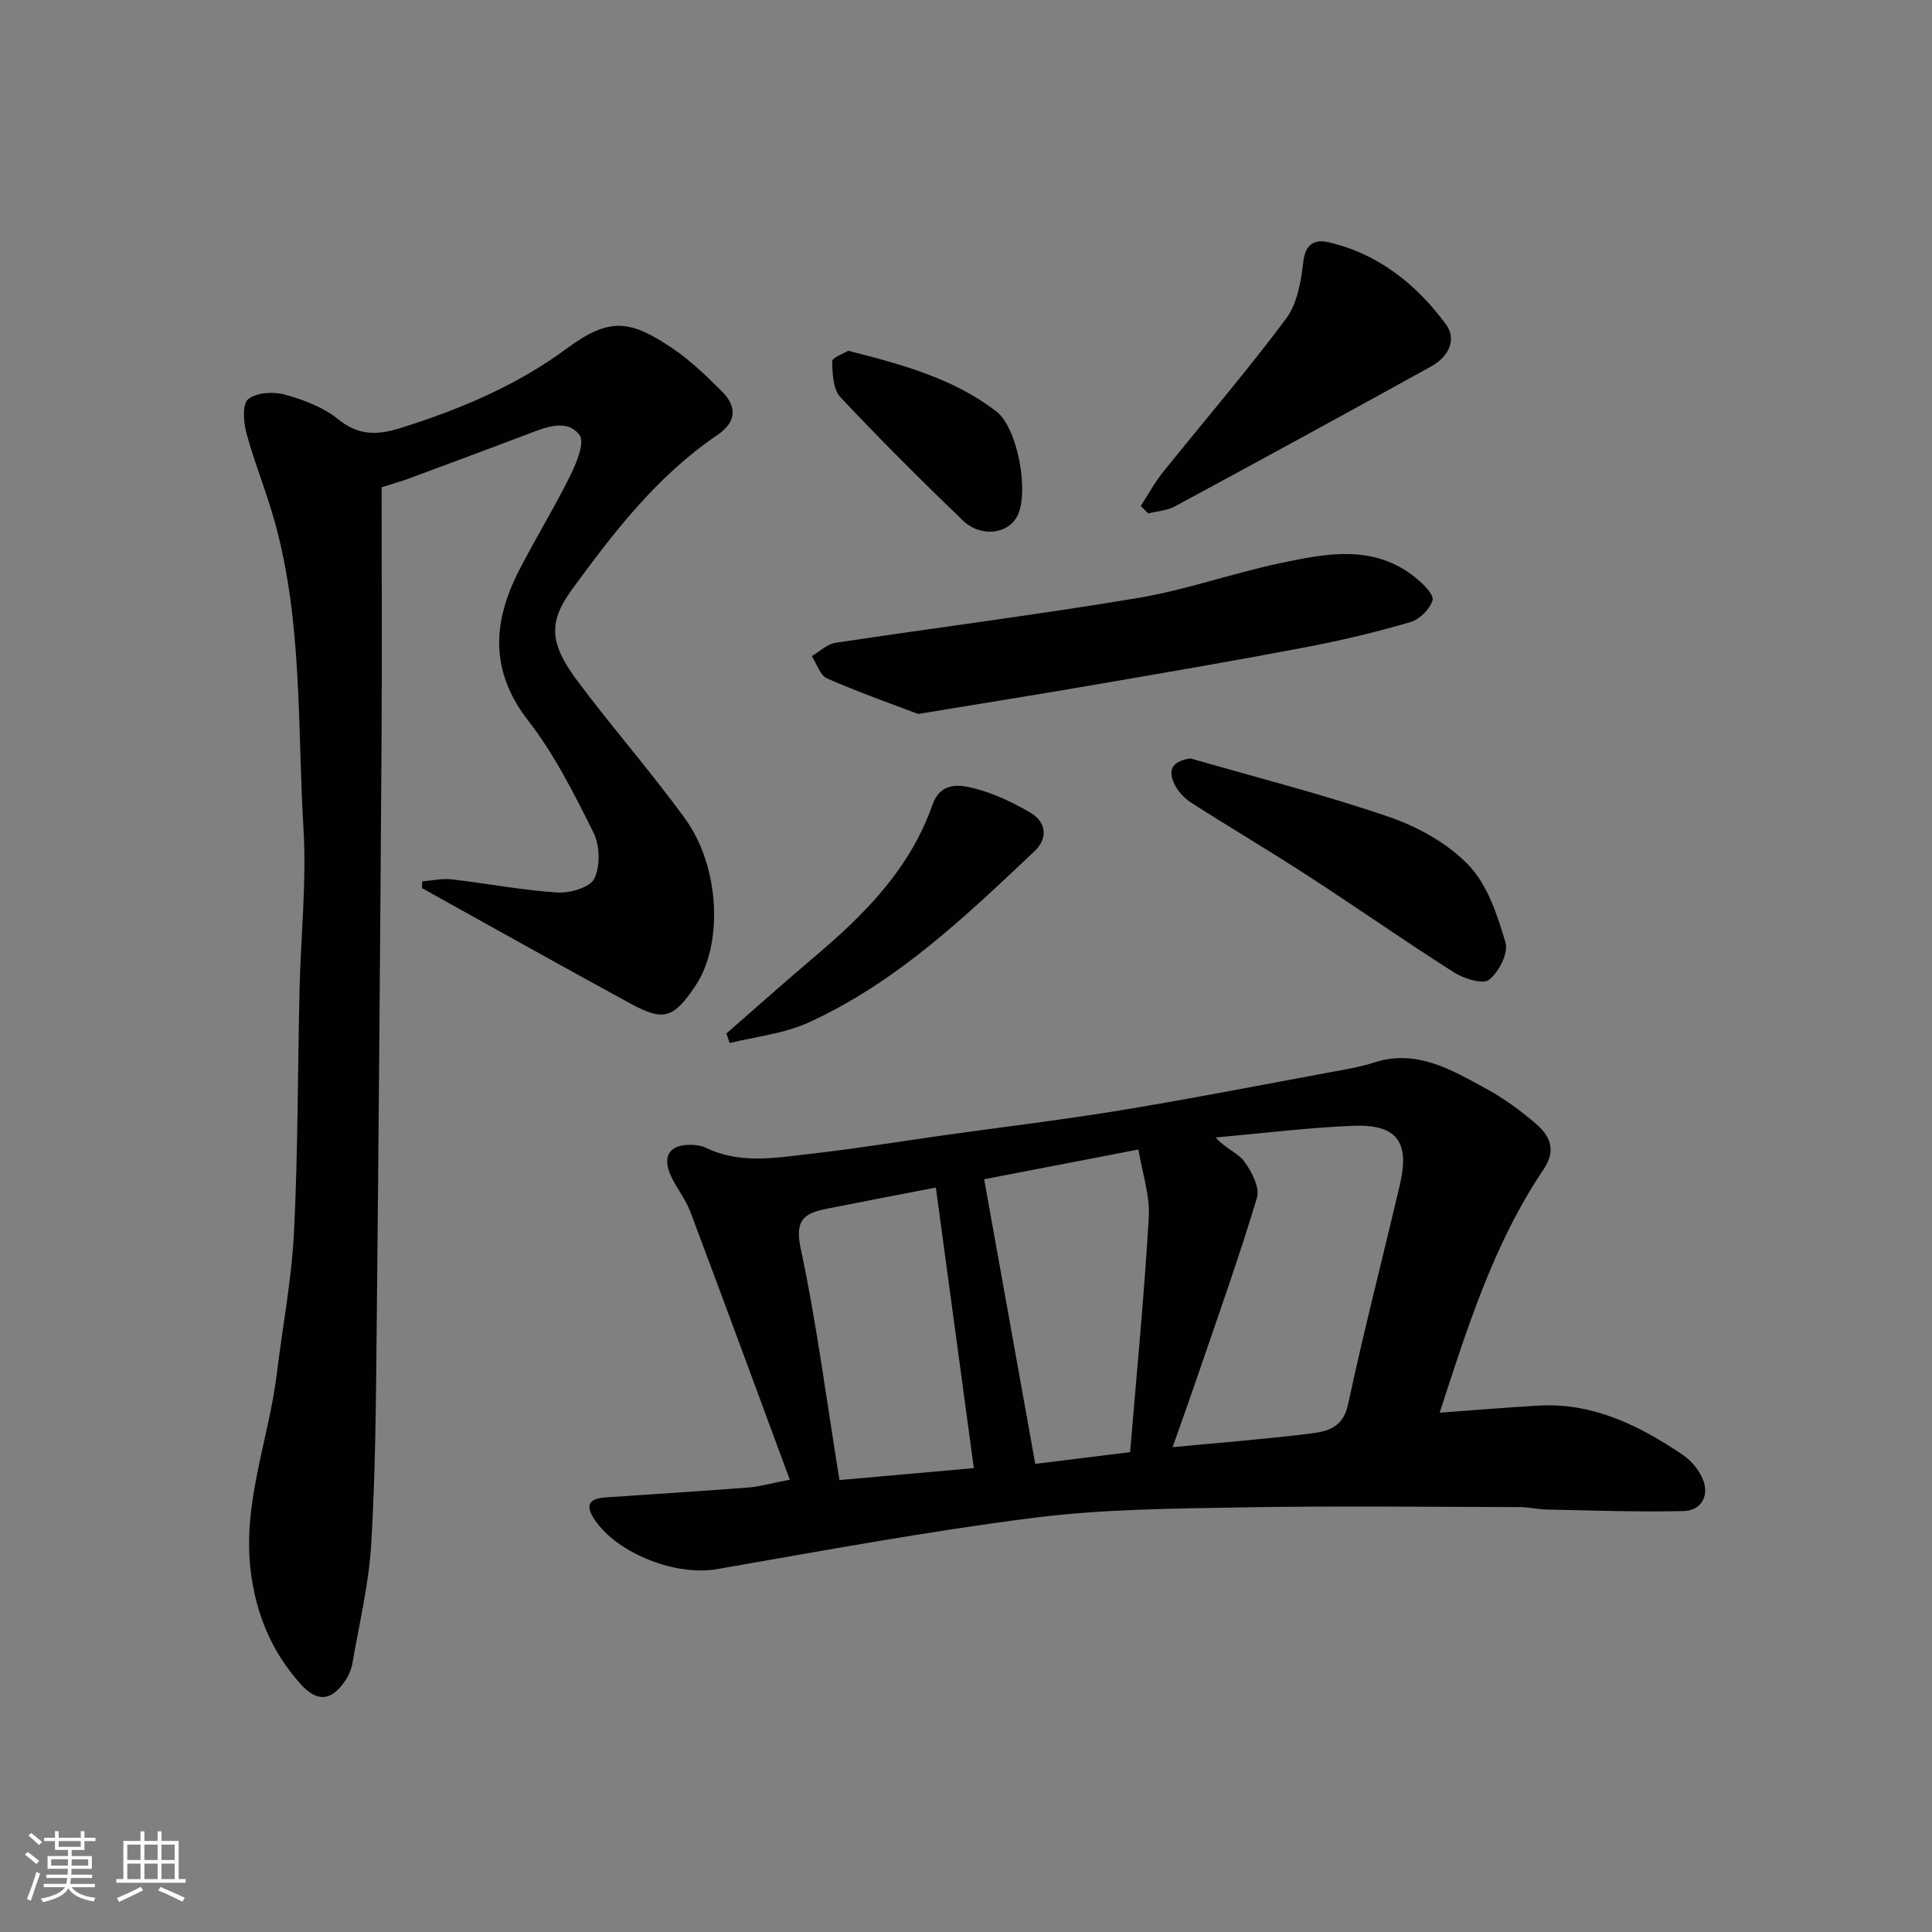
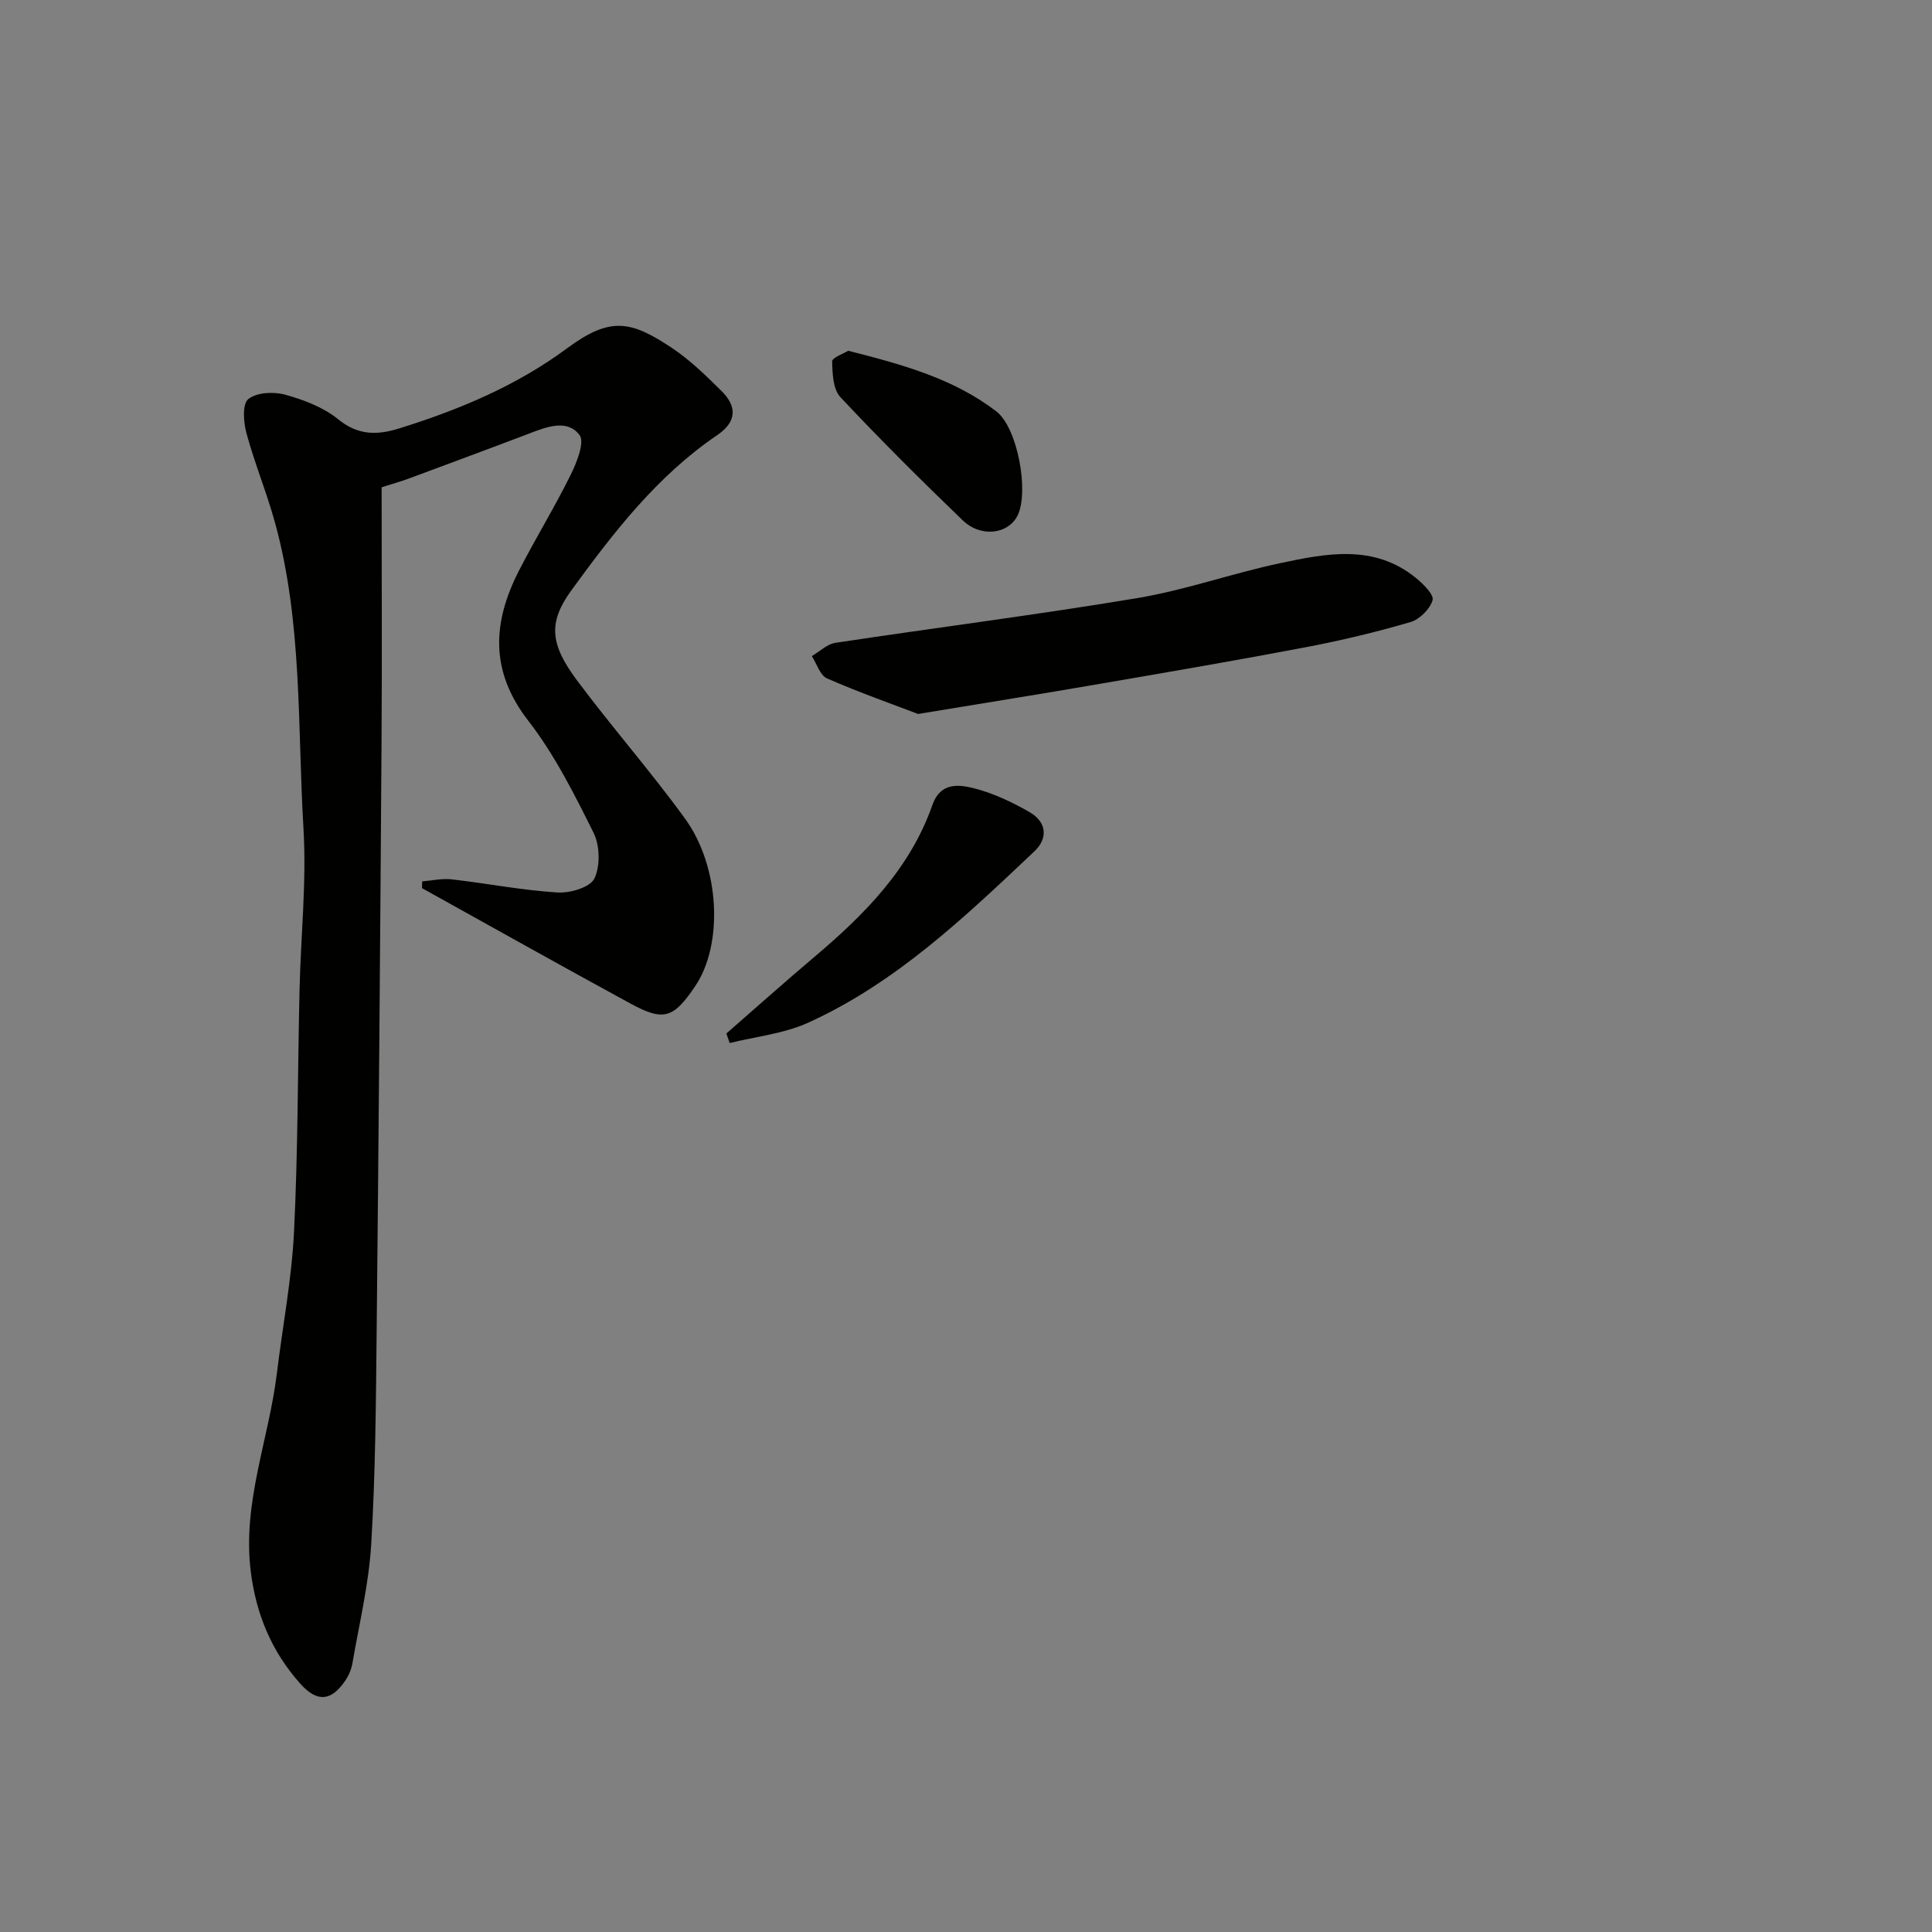
<svg xmlns="http://www.w3.org/2000/svg" enable-background="new 0 0 400 400" viewBox="0 0 400 400">
  <rect x="0" y="0" width="400" height="400" fill="#808080" stroke="none" />
  <g fill="#010100">
-     <path d="m163.52 306.36c-7.03-19-13.75-37.29-20.61-55.52-.97-2.57-2.8-4.8-3.97-7.3-1.98-4.23-.25-6.72 4.42-6.51.96.04 1.99.22 2.85.63 7.09 3.42 14.49 2.03 21.76 1.21 9.26-1.05 18.46-2.56 27.69-3.86 12.15-1.7 24.34-3.16 36.45-5.15 14.48-2.38 28.89-5.2 43.32-7.87 3.04-.56 6.13-1.06 9.06-2.01 8.81-2.83 15.95 1.48 23.09 5.36 3.71 2.01 7.2 4.56 10.41 7.32 2.89 2.49 4.31 5.41 1.58 9.46-10.37 15.41-15.83 32.94-21.5 50.36 6.99-.51 13.65-1.06 20.31-1.46 11.37-.68 20.98 4.08 30.03 10.2 1.81 1.23 3.49 3.27 4.24 5.3 1.27 3.43-.66 6.25-4.08 6.33-9.48.22-18.98-.13-28.47-.32-1.8-.04-3.59-.5-5.39-.5-19.16-.04-38.33-.28-57.49.06-14.38.25-28.85.34-43.08 2.14-22.01 2.79-43.87 6.85-65.74 10.65-8.35 1.45-20.38-3.11-25.19-10.1-2.14-3.12-1.36-4.51 2.21-4.76 9.86-.68 19.73-1.29 29.59-2.05 2.24-.18 4.46-.83 8.51-1.61zm79.25-6.74c9.84-.94 19.09-1.65 28.3-2.79 3.52-.44 6.96-1.06 8.02-6.02 3.27-15.25 7.18-30.36 10.74-45.55 2.1-8.97-.65-12.58-9.94-12.17-9.41.41-18.8 1.58-28.19 2.41 1.97 2.31 4.58 3.15 5.9 4.95 1.54 2.1 3.28 5.43 2.64 7.54-3.73 12.42-8.1 24.64-12.3 36.92-1.65 4.85-3.39 9.67-5.17 14.71zm-7.07-61.63c-11.77 2.27-22.13 4.27-31.94 6.16 3.52 19.61 7 38.96 10.58 58.93 5.63-.7 12.03-1.49 19.64-2.43 1.35-16.31 2.92-32.44 3.86-48.61.27-4.52-1.34-9.16-2.14-14.05zm-34.08 65.97c-2.64-19.51-5.24-38.71-7.86-58.09-7.76 1.5-14.96 2.86-22.14 4.3-4.41.88-7.24 1.77-5.88 8.13 3.35 15.72 5.4 31.72 8.06 48.13 10.11-.89 19.27-1.71 27.82-2.47z" />
    <path d="m87.41 182.48c2.04-.16 4.11-.65 6.11-.42 7.31.84 14.57 2.26 21.89 2.72 2.6.17 6.77-1.06 7.65-2.89 1.25-2.6 1.14-6.85-.18-9.5-3.99-8.01-8.08-16.18-13.53-23.2-7.98-10.29-7.36-20.38-1.91-31.03 3.42-6.68 7.37-13.09 10.69-19.81 1.27-2.57 2.98-6.81 1.85-8.29-2.53-3.32-6.71-1.71-10.29-.35-8.36 3.18-16.76 6.29-25.14 9.4-1.35.5-2.75.89-5.54 1.78 0 17.4.1 35.31-.02 53.21-.27 40.59-.59 81.18-1.01 121.77-.15 14.6-.25 29.22-1.12 43.79-.49 8.26-2.47 16.43-3.88 24.62-.21 1.25-.74 2.55-1.45 3.61-2.92 4.33-5.85 4.64-9.36.7-5.91-6.62-9.16-14.37-10.26-23.29-1.75-14.19 3.75-27.29 5.41-40.95 1.19-9.75 3.06-19.46 3.55-29.24.83-16.74.76-33.52 1.15-50.29.26-11.1 1.47-22.25.81-33.29-1.26-21.13-.19-42.53-5.87-63.24-1.72-6.27-4.23-12.32-5.93-18.58-.62-2.27-.89-6.05.36-7.07 1.72-1.4 5.25-1.59 7.63-.93 3.87 1.07 7.95 2.61 11 5.1 4.16 3.39 8.12 3.3 12.7 1.87 12.35-3.86 24.17-8.79 34.66-16.55 8.96-6.63 13.21-5.82 21.91.03 3.67 2.47 6.9 5.64 10.06 8.76 3.32 3.27 3.17 6.43-.85 9.16-12.49 8.49-21.49 20.18-30.21 32.15-4.85 6.67-4.39 11.16 1.14 18.59 7.24 9.71 15.26 18.84 22.38 28.64 7.31 10.06 7.94 26.09 2.14 34.69-4.5 6.68-6.53 7.38-13.41 3.63-14.45-7.86-28.79-15.92-43.17-23.9.02-.46.03-.93.04-1.4z" />
    <path d="m190.08 147.82c-5.37-2.05-12.22-4.46-18.85-7.36-1.45-.63-2.12-3.03-3.15-4.62 1.62-.95 3.16-2.49 4.88-2.75 20.84-3.15 41.77-5.8 62.56-9.27 9.91-1.66 19.51-5.09 29.37-7.19 9.65-2.05 19.54-4.06 28.25 3.02 1.52 1.23 3.79 3.49 3.46 4.61-.54 1.84-2.68 3.97-4.57 4.53-7.01 2.05-14.15 3.77-21.32 5.14-14.25 2.72-28.56 5.17-42.86 7.63-11.91 2.06-23.85 3.96-37.77 6.26z" />
-     <path d="m236.18 104.77c1.51-2.33 2.83-4.8 4.56-6.96 8.5-10.6 17.38-20.91 25.5-31.79 2.33-3.13 3.14-7.75 3.59-11.81.42-3.77 2.44-4.7 5.19-4.07 10.31 2.38 18.19 8.68 24.31 16.96 2.42 3.27.47 6.83-2.95 8.72-17.66 9.77-35.39 19.44-53.15 29.03-1.62.87-3.65.98-5.49 1.45-.52-.5-1.04-1.01-1.56-1.53z" />
-     <path d="m246.48 157.02c13.73 3.97 27.62 7.48 41.12 12.12 6 2.06 12.18 5.49 16.49 10.01 3.9 4.09 5.94 10.34 7.61 16 .64 2.17-1.39 6.14-3.42 7.71-1.3 1.01-5.23-.26-7.3-1.57-10.19-6.48-20.09-13.41-30.22-19.99-7.93-5.15-16.09-9.96-24.06-15.06-1.42-.91-2.76-2.31-3.5-3.8-1.42-2.87-.74-4.82 3.28-5.42z" />
    <path d="m150.39 213.97c6.07-5.29 12.08-10.66 18.23-15.86 10.38-8.77 19.82-18.28 24.43-31.47 1.63-4.65 5.38-4.25 8.54-3.45 4.02 1.01 7.93 2.86 11.55 4.94 3.57 2.05 3.89 5.42 1.02 8.13-14.33 13.54-28.63 27.22-46.87 35.49-5.01 2.27-10.79 2.85-16.22 4.2-.23-.66-.46-1.32-.68-1.98z" />
-     <path d="m175.61 72.62c11.3 2.87 21.85 5.77 30.67 12.56 4.45 3.43 6.76 16.61 4.44 21.46-1.89 3.96-7.6 4.75-11.41 1.08-8.63-8.31-17.13-16.76-25.32-25.5-1.53-1.63-1.64-4.88-1.7-7.4-.02-.77 2.34-1.59 3.32-2.2z" />
+     <path d="m175.61 72.62c11.3 2.87 21.85 5.77 30.67 12.56 4.45 3.43 6.76 16.61 4.44 21.46-1.89 3.96-7.6 4.75-11.41 1.08-8.63-8.31-17.13-16.76-25.32-25.5-1.53-1.63-1.64-4.88-1.7-7.4-.02-.77 2.34-1.59 3.32-2.2" />
  </g>
-   <path d="m5.17 384 .55-.58c.85.61 1.65 1.24 2.4 1.87l-.59.64c-.83-.73-1.62-1.37-2.36-1.93m1.22 9.53-.82-.34c.71-1.76 1.37-3.64 1.98-5.63.24.13.5.25.76.36-.6 1.67-1.24 3.54-1.92 5.61m-.5-13.5.57-.54c.56.44 1.31 1.06 2.26 1.87l-.64.64c-.68-.66-1.41-1.32-2.19-1.97m3.25.46h2.24v-1.36h.77v1.36h4.57v-1.36h.76v1.36h2.28v.69h-2.28v1.84h-2.64v1.26h4.18v2.64h-4.21c0 .45-.02.86-.05 1.21h4.32v.69h-4.38c-.04.34-.1.75-.19 1.22h5.15v.69h-4.82c.87 1.19 2.51 1.92 4.93 2.19-.17.31-.3.57-.37.76-2.77-.49-4.52-1.41-5.26-2.76-.56 1.26-2.3 2.23-5.24 2.9-.12-.24-.26-.48-.43-.72 2.73-.55 4.38-1.34 4.96-2.38h-4.38v-.69h4.65c.1-.38.17-.79.21-1.22h-4.32v-.69h4.4c.03-.34.05-.75.05-1.21h-4.2v-2.64h4.23v-1.26h-2.69v-1.84h-2.24zm1.46 4.46v1.29h3.45c.01-.4.02-.57.01-.53v-.32-.45h-3.46zm1.55-2.59h4.57v-1.19h-4.57zm6.11 2.59h-3.42v.77c-.01.19-.01.37-.02.53h3.44z" fill="#fbfafc" />
-   <path d="m32.63 379.16h.82v1.98h3.54v7.89h1.45v.78h-14.36v-.78h1.46v-7.89h3.54v-1.98h.82v1.98h2.73zm-3.49 11.48.5.73c-1.61.82-3.28 1.63-5 2.41-.13-.27-.28-.55-.44-.82 1.75-.72 3.4-1.49 4.94-2.32m-2.78-5.55h2.73v-3.18h-2.73zm0 3.95h2.73v-3.2h-2.73zm3.54-3.95h2.73v-3.18h-2.73zm0 3.95h2.73v-3.2h-2.73zm7.89 4.68c-1.84-.92-3.51-1.7-5.02-2.32l.45-.73c1.89.8 3.57 1.55 5.04 2.23zm-1.62-11.81h-2.73v3.18h2.73zm-2.73 7.13h2.73v-3.2h-2.73z" fill="#fbfafc" />
</svg>